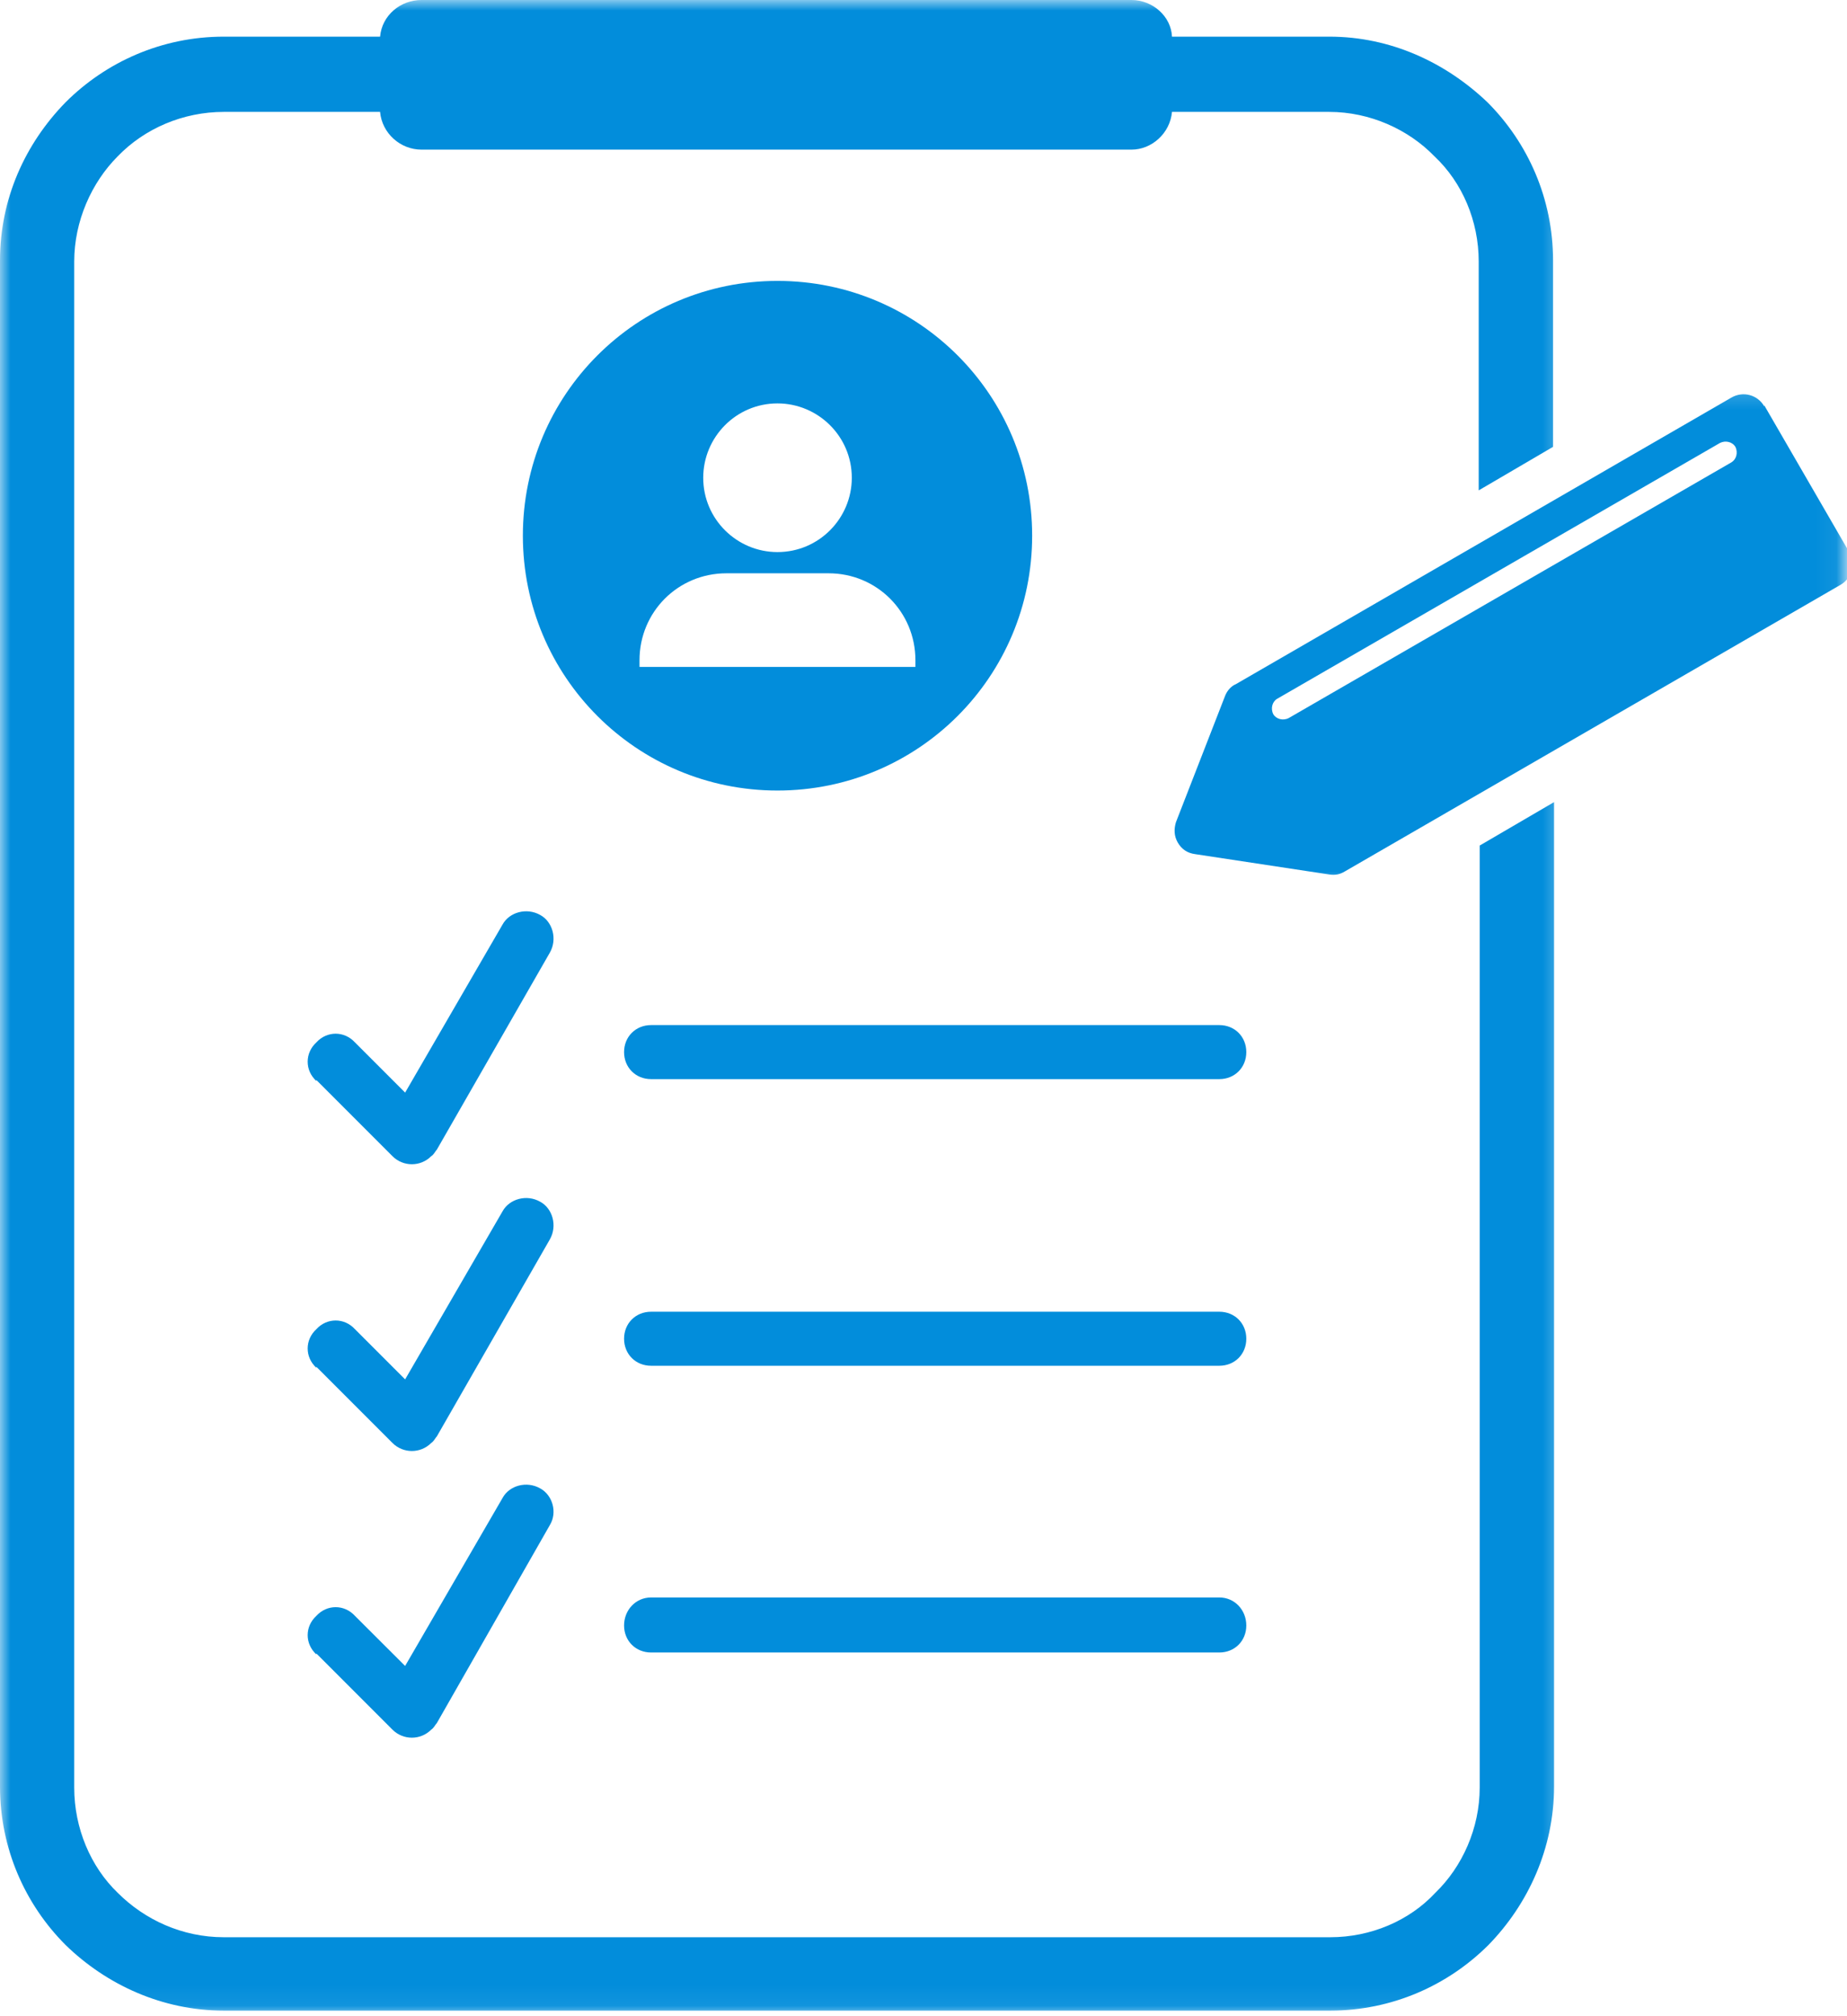
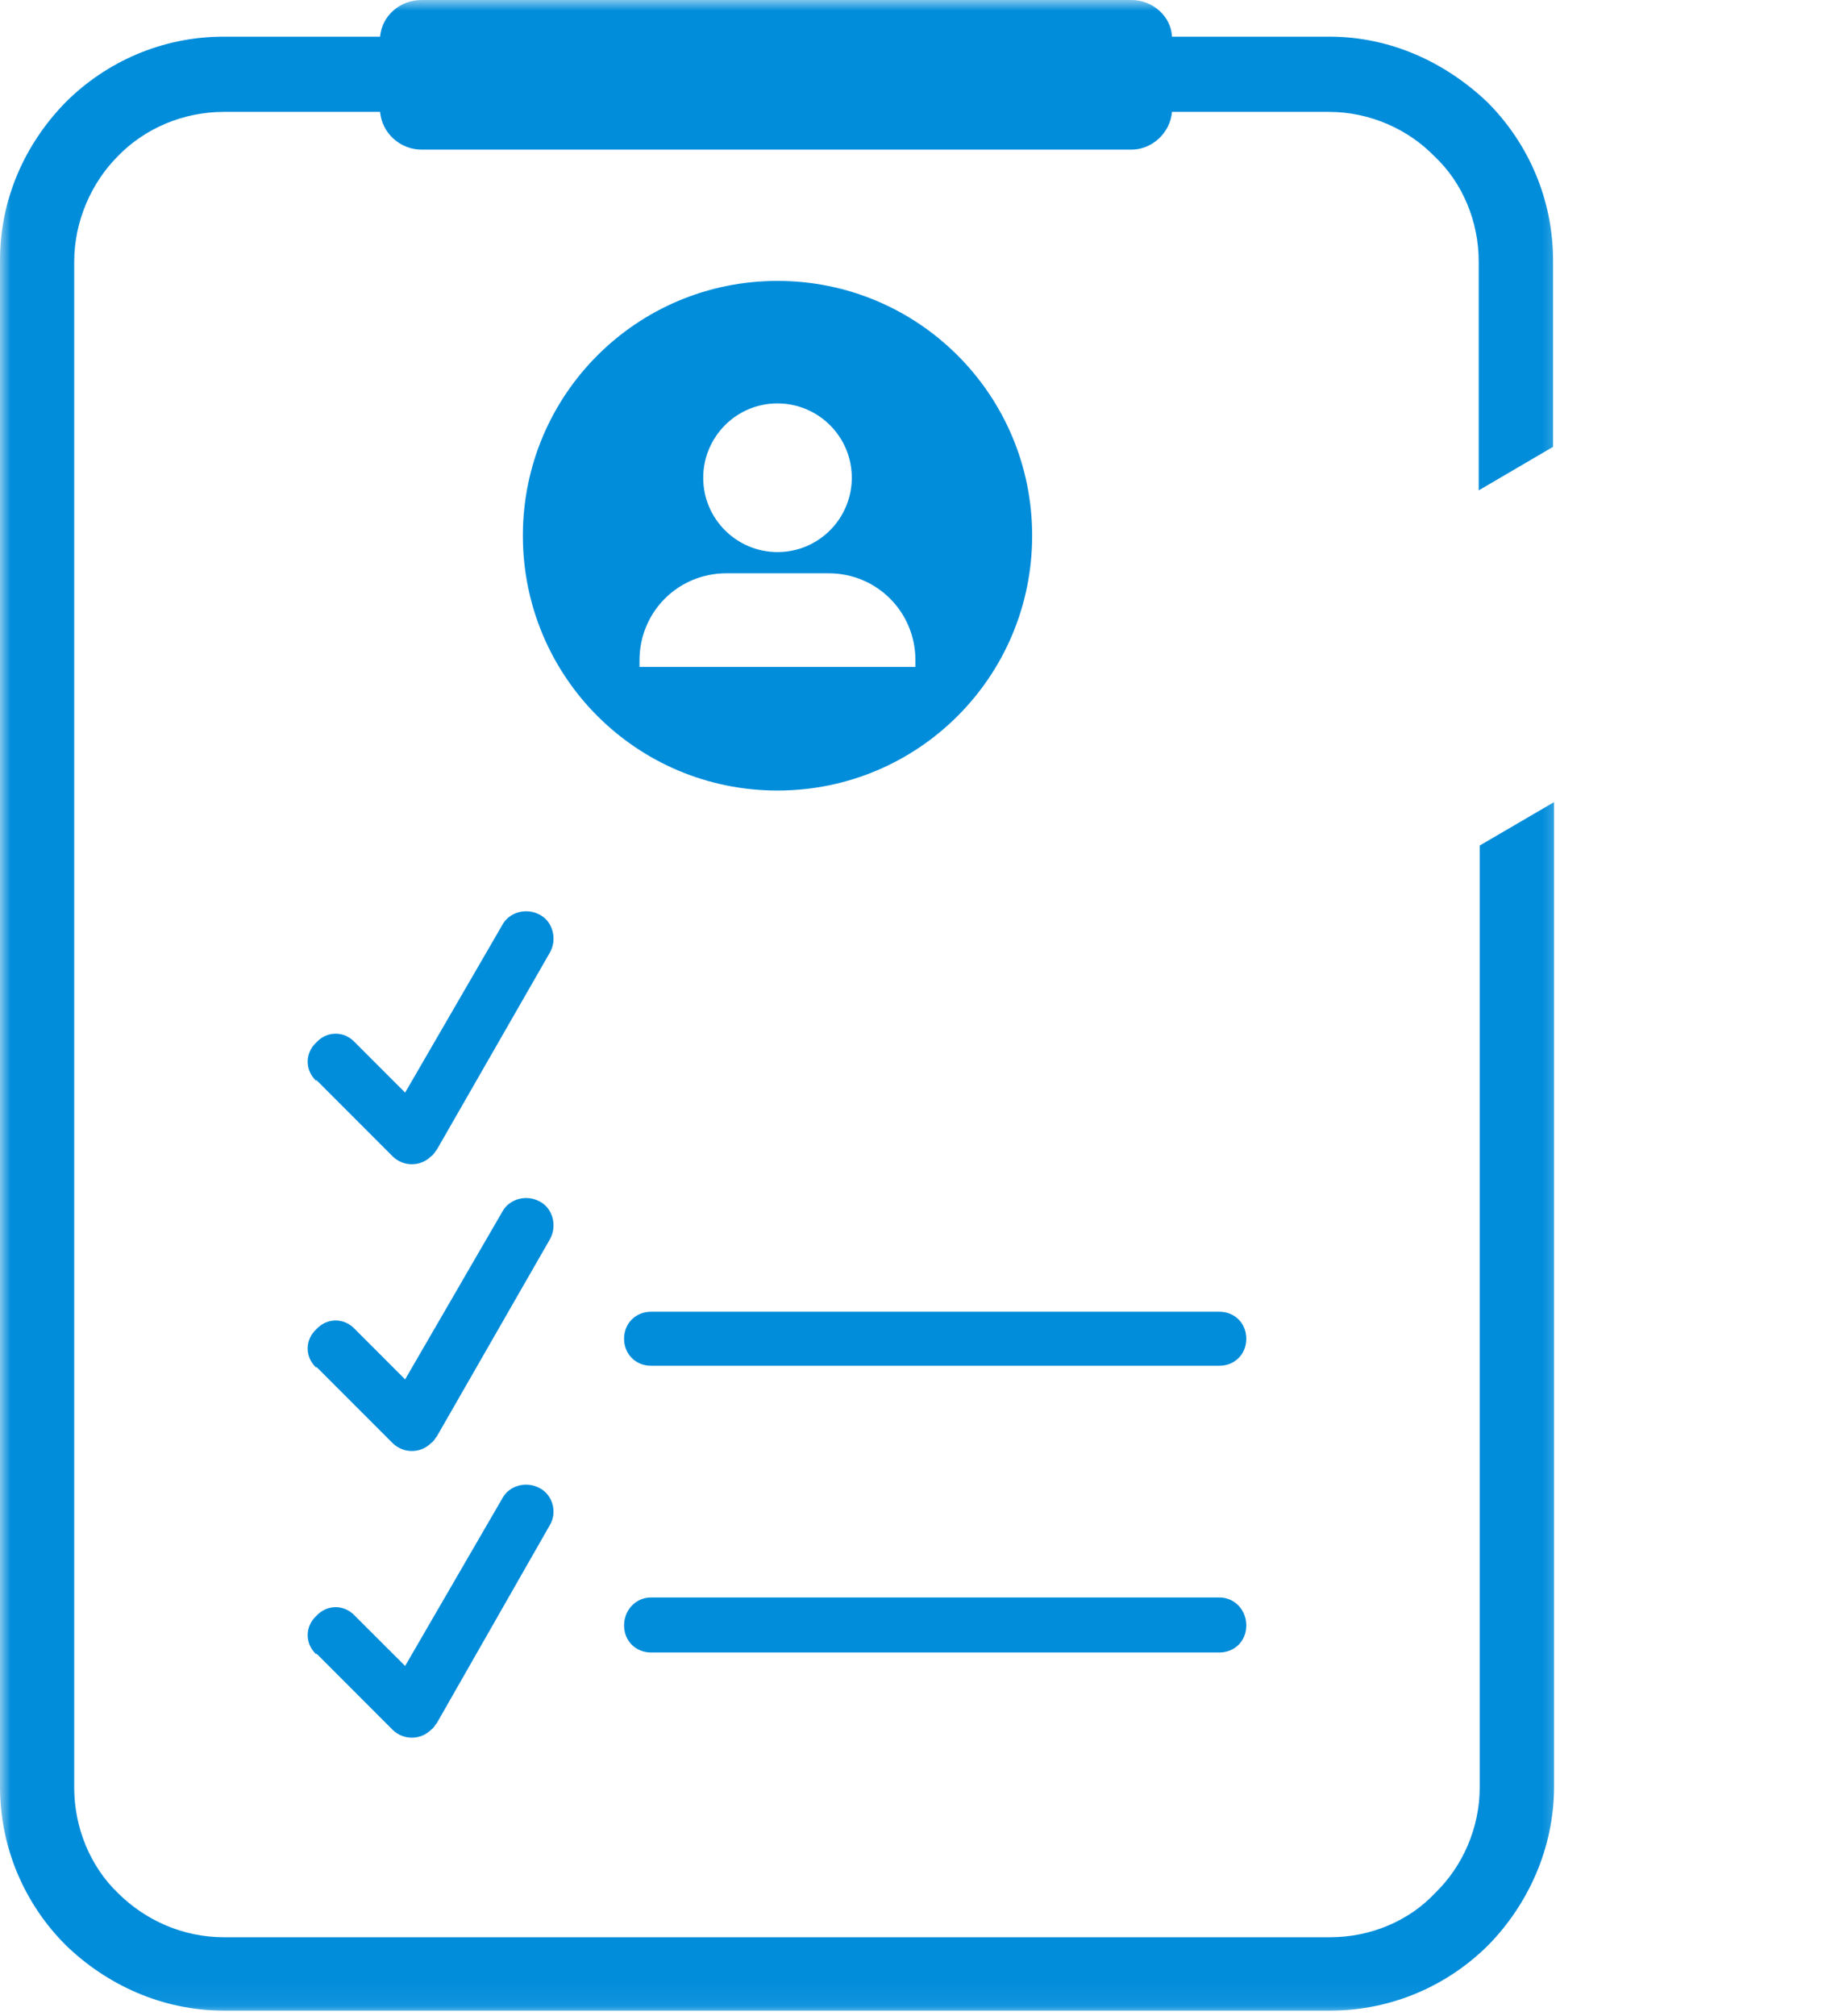
<svg xmlns="http://www.w3.org/2000/svg" width="88" height="96" viewBox="0 0 88 96" fill="none">
  <mask id="mask0_322_371" style="mask-type:luminance" maskUnits="userSpaceOnUse" x="0" y="0" width="75" height="96">
    <path d="M0 0H74.667V95.938H0V0Z" fill="white" />
  </mask>
  <g mask="url(#mask0_322_371)">
    <path d="M10.662 1.745H18.109C18.198 0.734 19.073 0 20.083 0H53.911C54.922 0 55.797 0.781 55.839 1.745H63.333C66.271 1.745 68.891 2.984 70.87 4.87C72.802 6.802 73.995 9.469 73.995 12.406V21.276L70.453 23.349V12.453C70.453 10.526 69.672 8.688 68.344 7.443C67.099 6.156 65.26 5.328 63.333 5.328H55.839C55.75 6.344 54.875 7.125 53.911 7.125H20.083C19.073 7.125 18.198 6.344 18.109 5.328H10.662C8.734 5.328 6.896 6.109 5.609 7.443C4.365 8.688 3.536 10.526 3.536 12.453V85.115C3.536 87.047 4.318 88.885 5.609 90.125C6.896 91.412 8.688 92.24 10.662 92.24H63.38C65.307 92.24 67.146 91.458 68.385 90.125C69.672 88.885 70.5 87.047 70.5 85.115V40.26L74.042 38.193V85.068C74.042 88.01 72.802 90.677 70.917 92.609C68.984 94.537 66.318 95.734 63.38 95.734H10.662C7.719 95.734 5.057 94.49 3.125 92.609C1.193 90.677 0 88.01 0 85.068V12.406C0 9.469 1.193 6.849 3.125 4.87C5.057 2.943 7.719 1.745 10.662 1.745Z" fill="#028DDB" />
  </g>
  <path d="M15.073 51.472C14.521 50.967 14.521 50.139 15.073 49.633C15.578 49.081 16.406 49.081 16.911 49.633L19.302 52.024L23.942 44.024C24.265 43.43 25.094 43.201 25.739 43.566C26.333 43.889 26.562 44.717 26.198 45.358L20.817 54.733C20.729 54.826 20.682 54.967 20.541 55.055C20.036 55.561 19.213 55.561 18.703 55.055L15.073 51.425V51.472Z" fill="#028DDB" />
-   <path d="M31.021 51.382C30.287 51.382 29.734 50.829 29.734 50.095C29.734 49.361 30.287 48.809 31.021 48.809H58.094C58.828 48.809 59.38 49.361 59.38 50.095C59.38 50.829 58.828 51.382 58.094 51.382H31.021Z" fill="#028DDB" />
  <path d="M15.073 65.127C14.521 64.621 14.521 63.793 15.073 63.288C15.578 62.736 16.406 62.736 16.911 63.288L19.302 65.679L23.942 57.679C24.265 57.085 25.094 56.851 25.739 57.221C26.333 57.543 26.562 58.371 26.198 59.012L20.817 68.387C20.729 68.481 20.682 68.616 20.541 68.71C20.036 69.215 19.213 69.215 18.703 68.71L15.073 65.08V65.127Z" fill="#028DDB" />
  <path d="M31.021 65.03C30.287 65.03 29.734 64.478 29.734 63.743C29.734 63.009 30.287 62.457 31.021 62.457H58.094C58.828 62.457 59.38 63.009 59.38 63.743C59.38 64.478 58.828 65.03 58.094 65.03H31.021Z" fill="#028DDB" />
  <path d="M15.073 78.776C14.521 78.266 14.521 77.443 15.073 76.938C15.578 76.386 16.406 76.386 16.911 76.938L19.302 79.323L23.942 71.328C24.265 70.729 25.094 70.5 25.739 70.87C26.333 71.193 26.562 72.016 26.198 72.615L20.817 82.037C20.729 82.13 20.682 82.266 20.541 82.36C20.036 82.865 19.213 82.865 18.703 82.36L15.073 78.729V78.776Z" fill="#028DDB" />
  <path d="M31.021 78.682C30.287 78.682 29.734 78.13 29.734 77.396C29.734 76.662 30.287 76.062 31.021 76.062H58.094C58.828 76.062 59.38 76.662 59.38 77.396C59.38 78.13 58.828 78.682 58.094 78.682H31.021Z" fill="#028DDB" />
  <path fill-rule="evenodd" clip-rule="evenodd" d="M37.042 13.375C43.755 13.375 49.177 18.797 49.177 25.505C49.177 32.219 43.755 37.641 37.042 37.641C30.334 37.641 24.912 32.219 24.912 25.505C24.912 18.797 30.334 13.375 37.042 13.375ZM37.042 19.208C38.974 19.208 40.584 20.771 40.584 22.75C40.584 24.677 39.021 26.287 37.042 26.287C35.115 26.287 33.505 24.724 33.505 22.75C33.505 20.818 35.068 19.208 37.042 19.208ZM34.609 27.297H39.479C41.776 27.297 43.615 29.135 43.615 31.438V31.755H30.469V31.438C30.469 29.135 32.307 27.297 34.609 27.297Z" fill="#028DDB" />
  <mask id="mask1_322_371" style="mask-type:luminance" maskUnits="userSpaceOnUse" x="54" y="18" width="34" height="25">
-     <path d="M54.666 18.223H87.942V42.223H54.666V18.223Z" fill="white" />
-   </mask>
+     </mask>
  <g mask="url(#mask1_322_371)">
    <path fill-rule="evenodd" clip-rule="evenodd" d="M84.057 19.299L88.104 26.284C88.427 26.836 88.239 27.528 87.692 27.846L64.067 41.497C63.838 41.638 63.609 41.679 63.333 41.638L56.943 40.669C56.578 40.622 56.302 40.44 56.114 40.117C55.932 39.799 55.932 39.476 56.026 39.153L58.37 33.132C58.458 32.903 58.646 32.674 58.875 32.58L82.495 18.929C83.047 18.612 83.739 18.794 84.057 19.346V19.299ZM82.682 21.273C82.817 21.549 82.729 21.872 82.495 22.013L61.401 34.19C61.125 34.33 60.802 34.237 60.666 34.007C60.526 33.731 60.62 33.408 60.849 33.273L81.948 21.091C82.219 20.955 82.541 21.044 82.682 21.273Z" fill="#028DDB" />
  </g>
</svg>